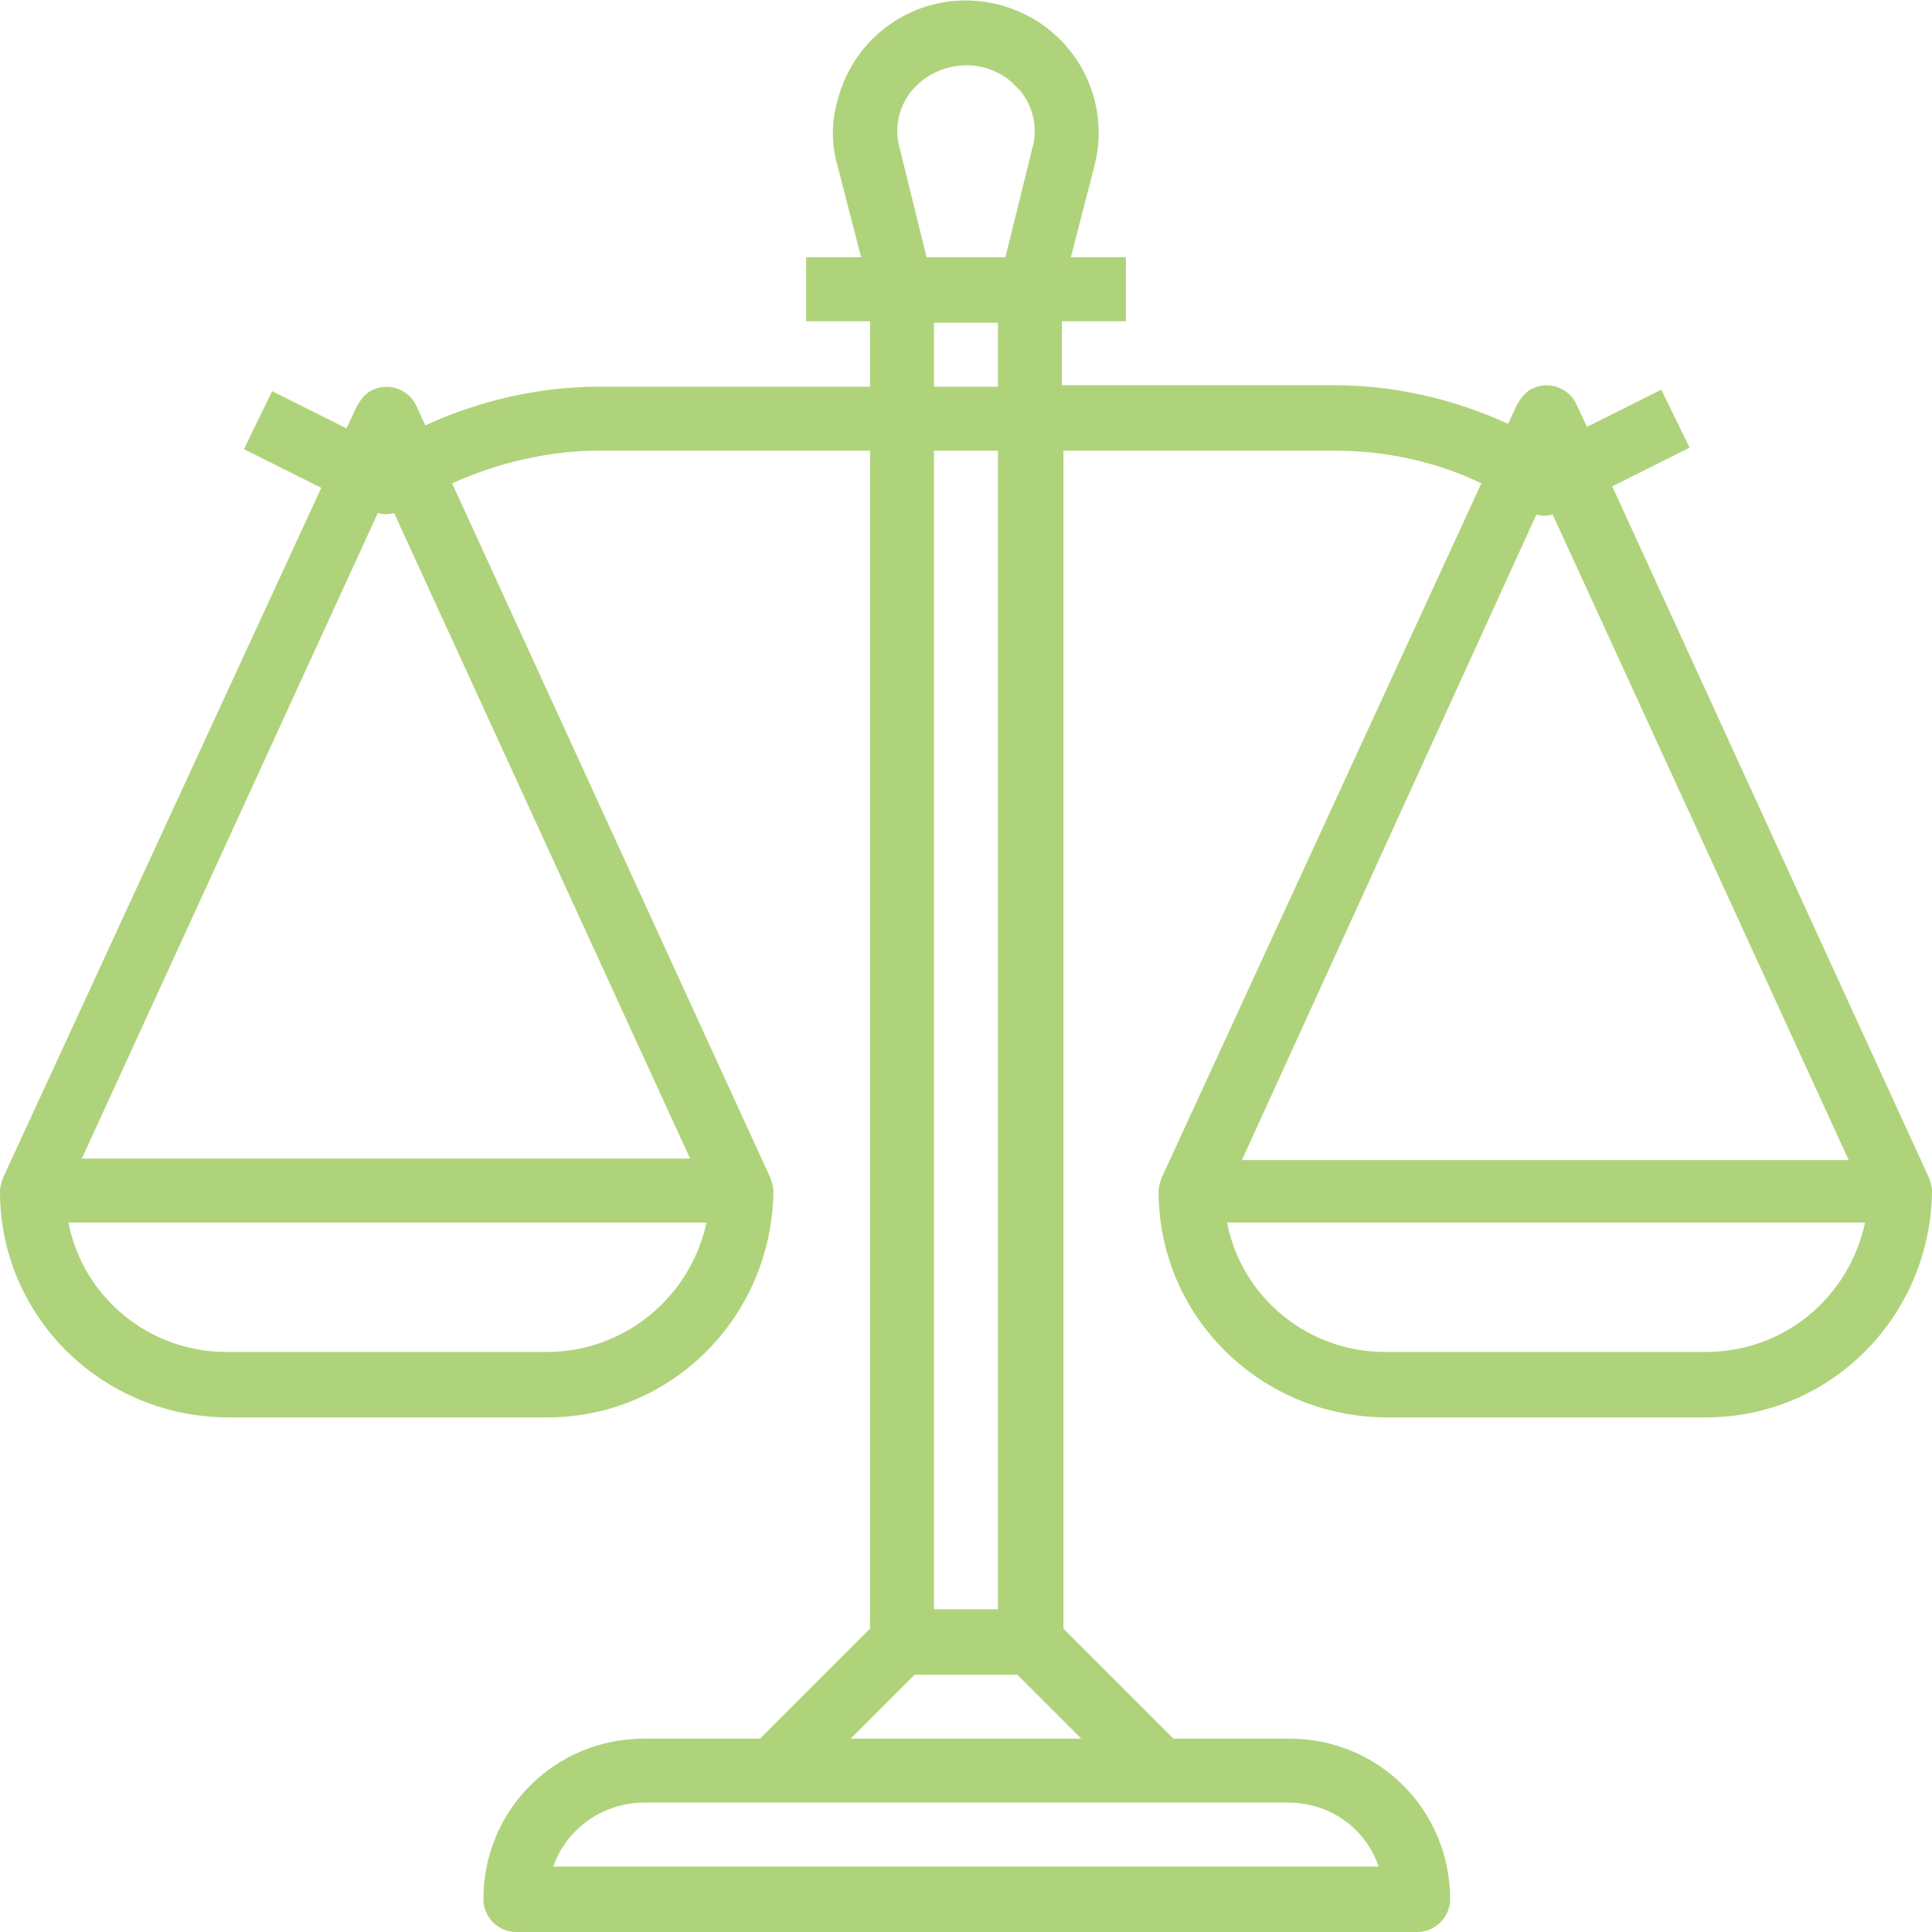
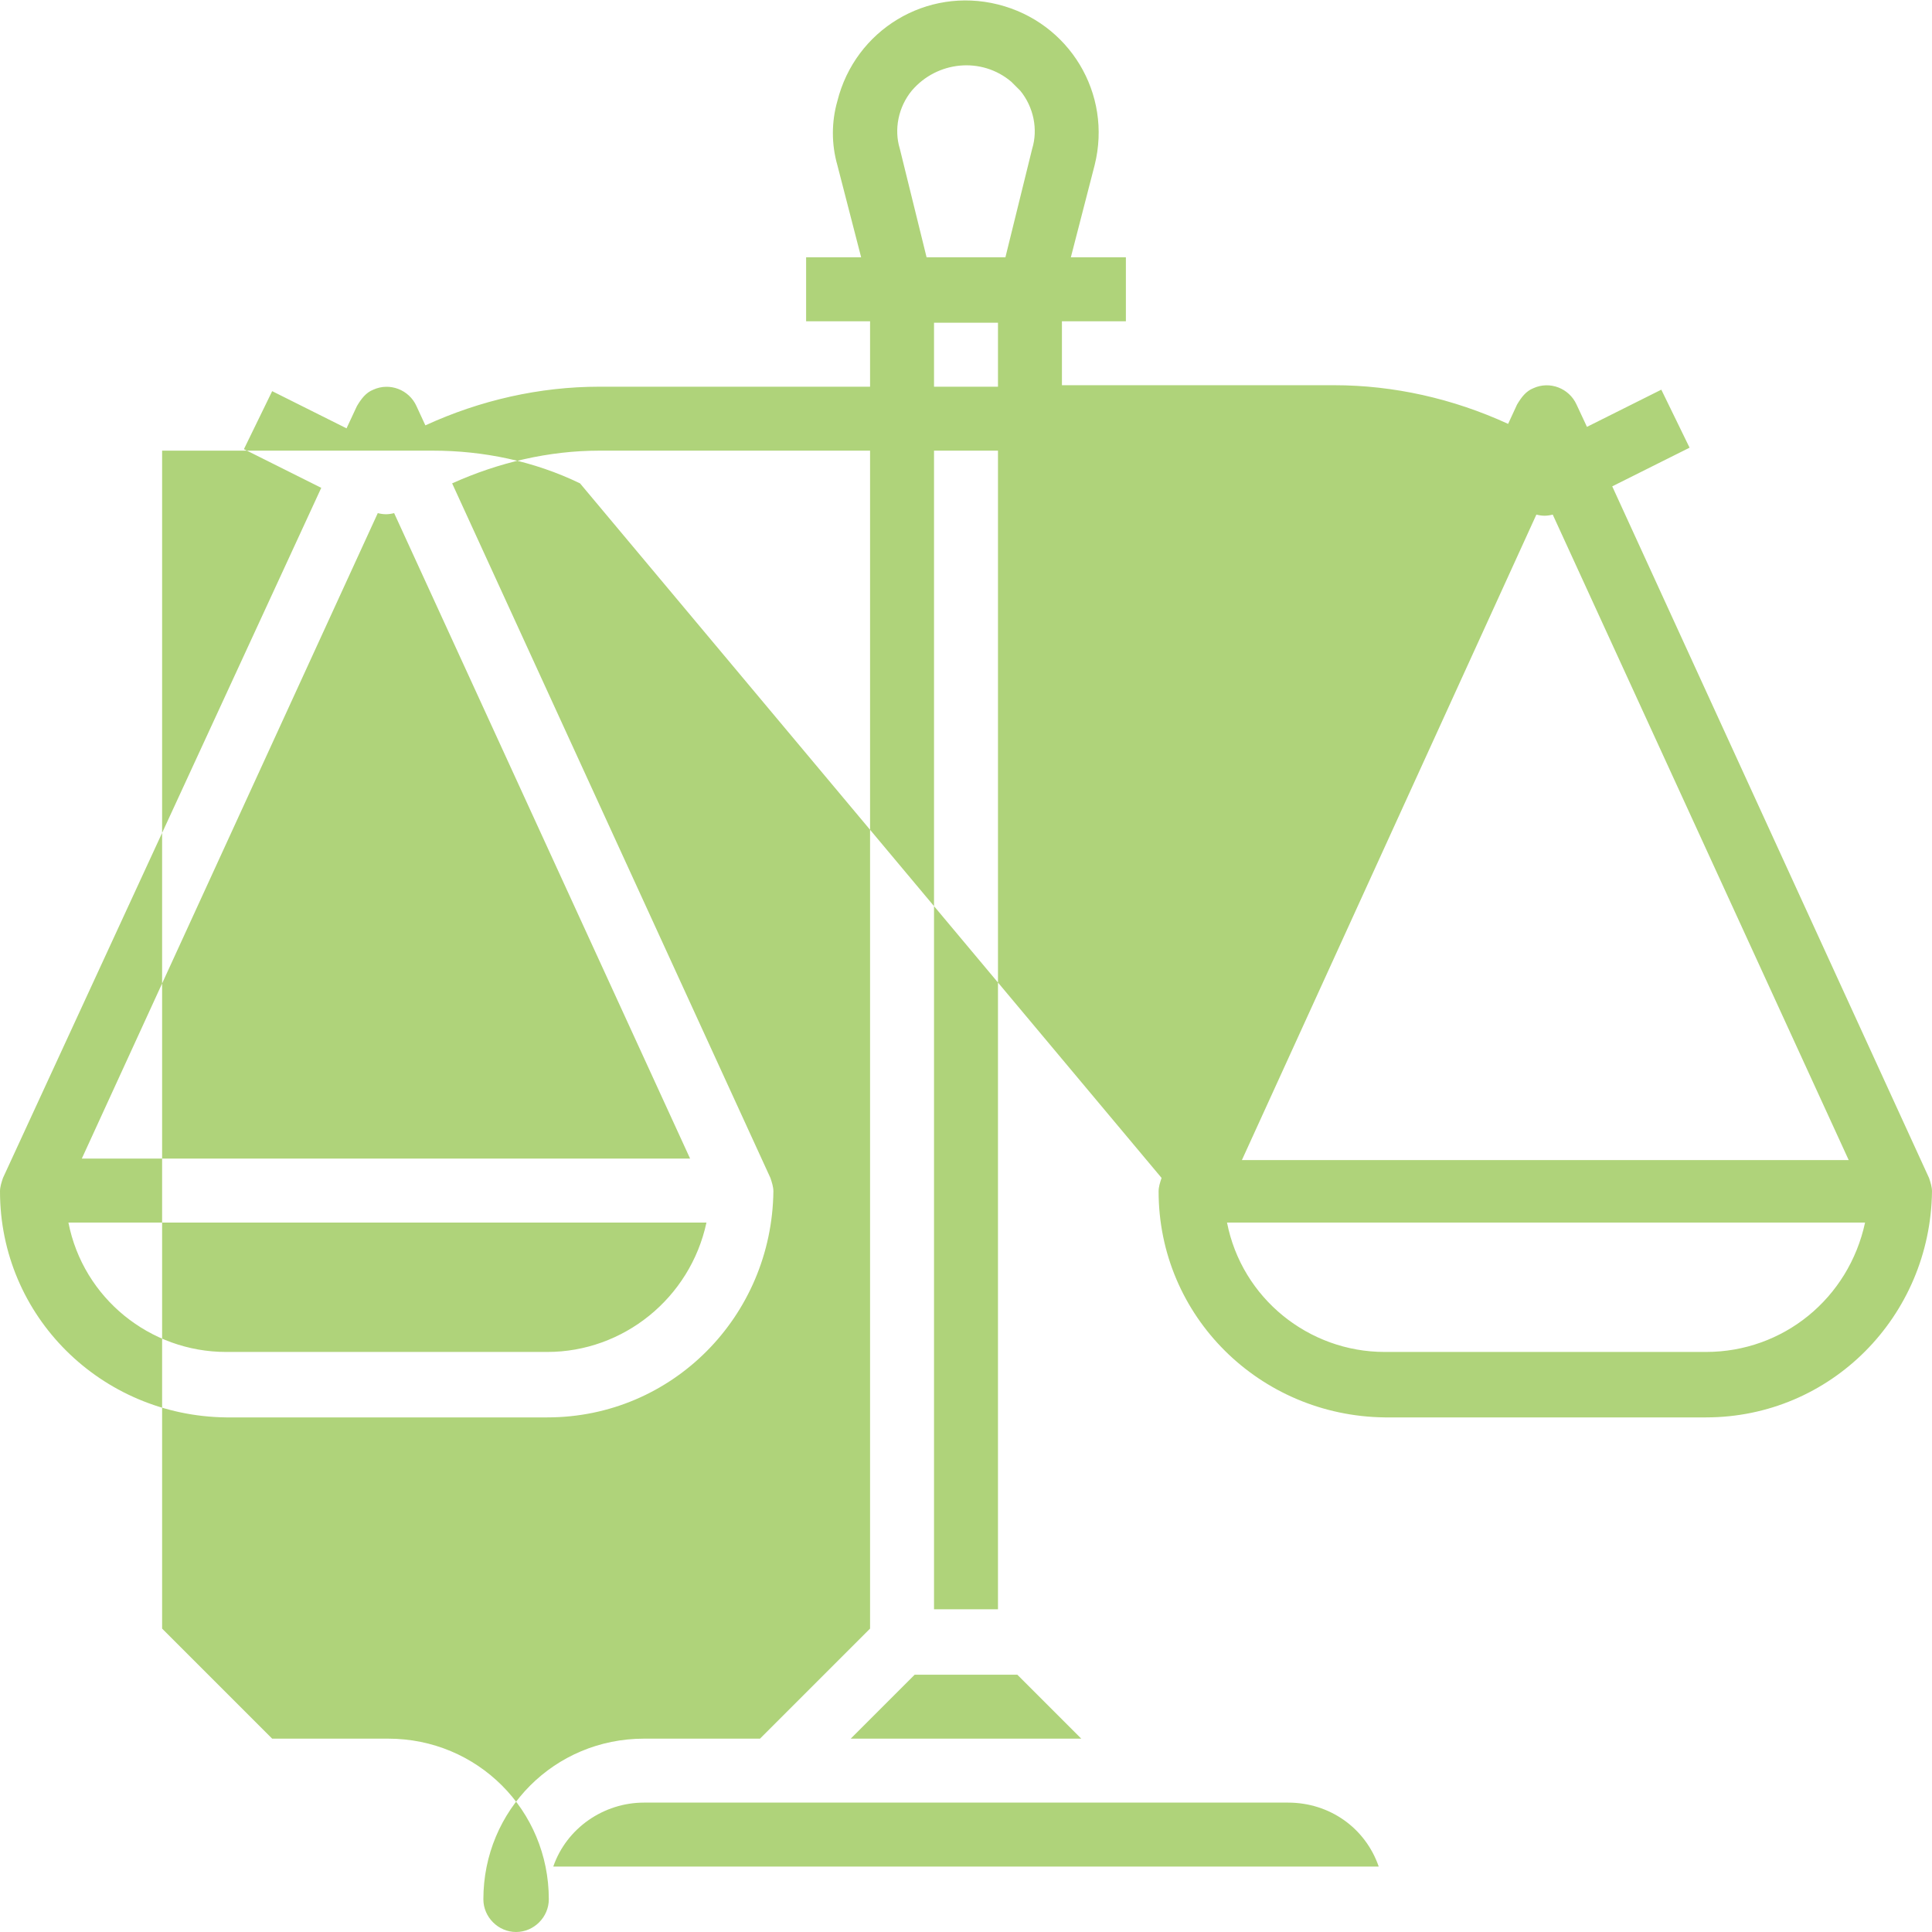
<svg xmlns="http://www.w3.org/2000/svg" version="1.1" id="Layer_1" x="0px" y="0px" viewBox="0 0 129.9 129.9" style="enable-background:new 0 0 129.9 129.9;" xml:space="preserve">
  <style type="text/css">
	.st0{fill:#AFD37A;}
</style>
-   <path class="st0" d="M129.7,79.2l-21.3-46.5l5.2-2.6l-1.9-3.9l-5,2.5l-0.7-1.5c-0.5-1.1-1.8-1.6-2.9-1.1c-0.5,0.2-0.8,0.6-1.1,1.1  l-0.6,1.3c-3.7-1.7-7.7-2.6-11.7-2.6H71.4v-4.3h4.3v-4.3H72l1.6-6.2c1.2-4.8-1.7-9.6-6.5-10.8C62.3-0.9,57.5,2,56.3,6.8  c-0.4,1.4-0.4,2.9,0,4.3l1.6,6.2h-3.7v4.3h4.3V26H40.3c-4,0-8,0.9-11.7,2.6L28,27.3c-0.5-1.1-1.8-1.6-2.9-1.1  c-0.5,0.2-0.8,0.6-1.1,1.1l-0.7,1.5l-5-2.5l-1.9,3.9l5.2,2.6L0.2,79.2l0,0C0.1,79.5,0,79.8,0,80.1c0,8.4,6.8,15.1,15.2,15.2h21.6  c8.4,0,15.1-6.8,15.2-15.2c0-0.3-0.1-0.6-0.2-0.9l0,0L30.4,32.5c3.1-1.4,6.5-2.2,9.9-2.2h18.2v79.2l-7.4,7.4h-7.8  c-6,0-10.8,4.8-10.8,10.8c0,1.2,1,2.2,2.2,2.2h60.6c1.2,0,2.2-1,2.2-2.2c0-6-4.8-10.8-10.8-10.8h-7.8l-7.4-7.4V30.3h18.2  c3.4,0,6.8,0.7,9.9,2.2L78.1,79.2l0,0c-0.1,0.3-0.2,0.6-0.2,0.9c0,8.4,6.8,15.1,15.2,15.2h21.6c8.4,0,15.1-6.8,15.2-15.2  C129.9,79.8,129.8,79.5,129.7,79.2L129.7,79.2z M36.8,90.9H15.2c-5.1,0-9.6-3.6-10.6-8.7h42.9C46.4,87.3,41.9,90.9,36.8,90.9z   M46.4,77.9H5.5l19.9-43.4c0.4,0.1,0.7,0.1,1.1,0L46.4,77.9z M61.3,6.1C63,4.1,66,3.8,68,5.5c0.2,0.2,0.4,0.4,0.6,0.6  c0.9,1.1,1.2,2.6,0.8,3.9l-1.8,7.3h-5.3L60.5,10C60.1,8.7,60.4,7.2,61.3,6.1z M62.8,26v-4.3h4.3V26H62.8z M67.1,30.3v77.9h-4.3V30.3  H67.1z M86.6,121.2c2.8,0,5.2,1.7,6.1,4.3H37.2c0.9-2.6,3.4-4.3,6.1-4.3H86.6z M72.7,116.9H57.2l4.3-4.3h6.9L72.7,116.9z   M103.3,34.6c0.4,0.1,0.7,0.1,1.1,0L124.3,78H83.5L103.3,34.6z M114.7,90.9H93.1c-5.1,0-9.6-3.6-10.6-8.7h42.9  C124.3,87.3,119.9,90.9,114.7,90.9z" />
+   <path class="st0" d="M129.7,79.2l-21.3-46.5l5.2-2.6l-1.9-3.9l-5,2.5l-0.7-1.5c-0.5-1.1-1.8-1.6-2.9-1.1c-0.5,0.2-0.8,0.6-1.1,1.1  l-0.6,1.3c-3.7-1.7-7.7-2.6-11.7-2.6H71.4v-4.3h4.3v-4.3H72l1.6-6.2c1.2-4.8-1.7-9.6-6.5-10.8C62.3-0.9,57.5,2,56.3,6.8  c-0.4,1.4-0.4,2.9,0,4.3l1.6,6.2h-3.7v4.3h4.3V26H40.3c-4,0-8,0.9-11.7,2.6L28,27.3c-0.5-1.1-1.8-1.6-2.9-1.1  c-0.5,0.2-0.8,0.6-1.1,1.1l-0.7,1.5l-5-2.5l-1.9,3.9l5.2,2.6L0.2,79.2l0,0C0.1,79.5,0,79.8,0,80.1c0,8.4,6.8,15.1,15.2,15.2h21.6  c8.4,0,15.1-6.8,15.2-15.2c0-0.3-0.1-0.6-0.2-0.9l0,0L30.4,32.5c3.1-1.4,6.5-2.2,9.9-2.2h18.2v79.2l-7.4,7.4h-7.8  c-6,0-10.8,4.8-10.8,10.8c0,1.2,1,2.2,2.2,2.2c1.2,0,2.2-1,2.2-2.2c0-6-4.8-10.8-10.8-10.8h-7.8l-7.4-7.4V30.3h18.2  c3.4,0,6.8,0.7,9.9,2.2L78.1,79.2l0,0c-0.1,0.3-0.2,0.6-0.2,0.9c0,8.4,6.8,15.1,15.2,15.2h21.6c8.4,0,15.1-6.8,15.2-15.2  C129.9,79.8,129.8,79.5,129.7,79.2L129.7,79.2z M36.8,90.9H15.2c-5.1,0-9.6-3.6-10.6-8.7h42.9C46.4,87.3,41.9,90.9,36.8,90.9z   M46.4,77.9H5.5l19.9-43.4c0.4,0.1,0.7,0.1,1.1,0L46.4,77.9z M61.3,6.1C63,4.1,66,3.8,68,5.5c0.2,0.2,0.4,0.4,0.6,0.6  c0.9,1.1,1.2,2.6,0.8,3.9l-1.8,7.3h-5.3L60.5,10C60.1,8.7,60.4,7.2,61.3,6.1z M62.8,26v-4.3h4.3V26H62.8z M67.1,30.3v77.9h-4.3V30.3  H67.1z M86.6,121.2c2.8,0,5.2,1.7,6.1,4.3H37.2c0.9-2.6,3.4-4.3,6.1-4.3H86.6z M72.7,116.9H57.2l4.3-4.3h6.9L72.7,116.9z   M103.3,34.6c0.4,0.1,0.7,0.1,1.1,0L124.3,78H83.5L103.3,34.6z M114.7,90.9H93.1c-5.1,0-9.6-3.6-10.6-8.7h42.9  C124.3,87.3,119.9,90.9,114.7,90.9z" />
</svg>